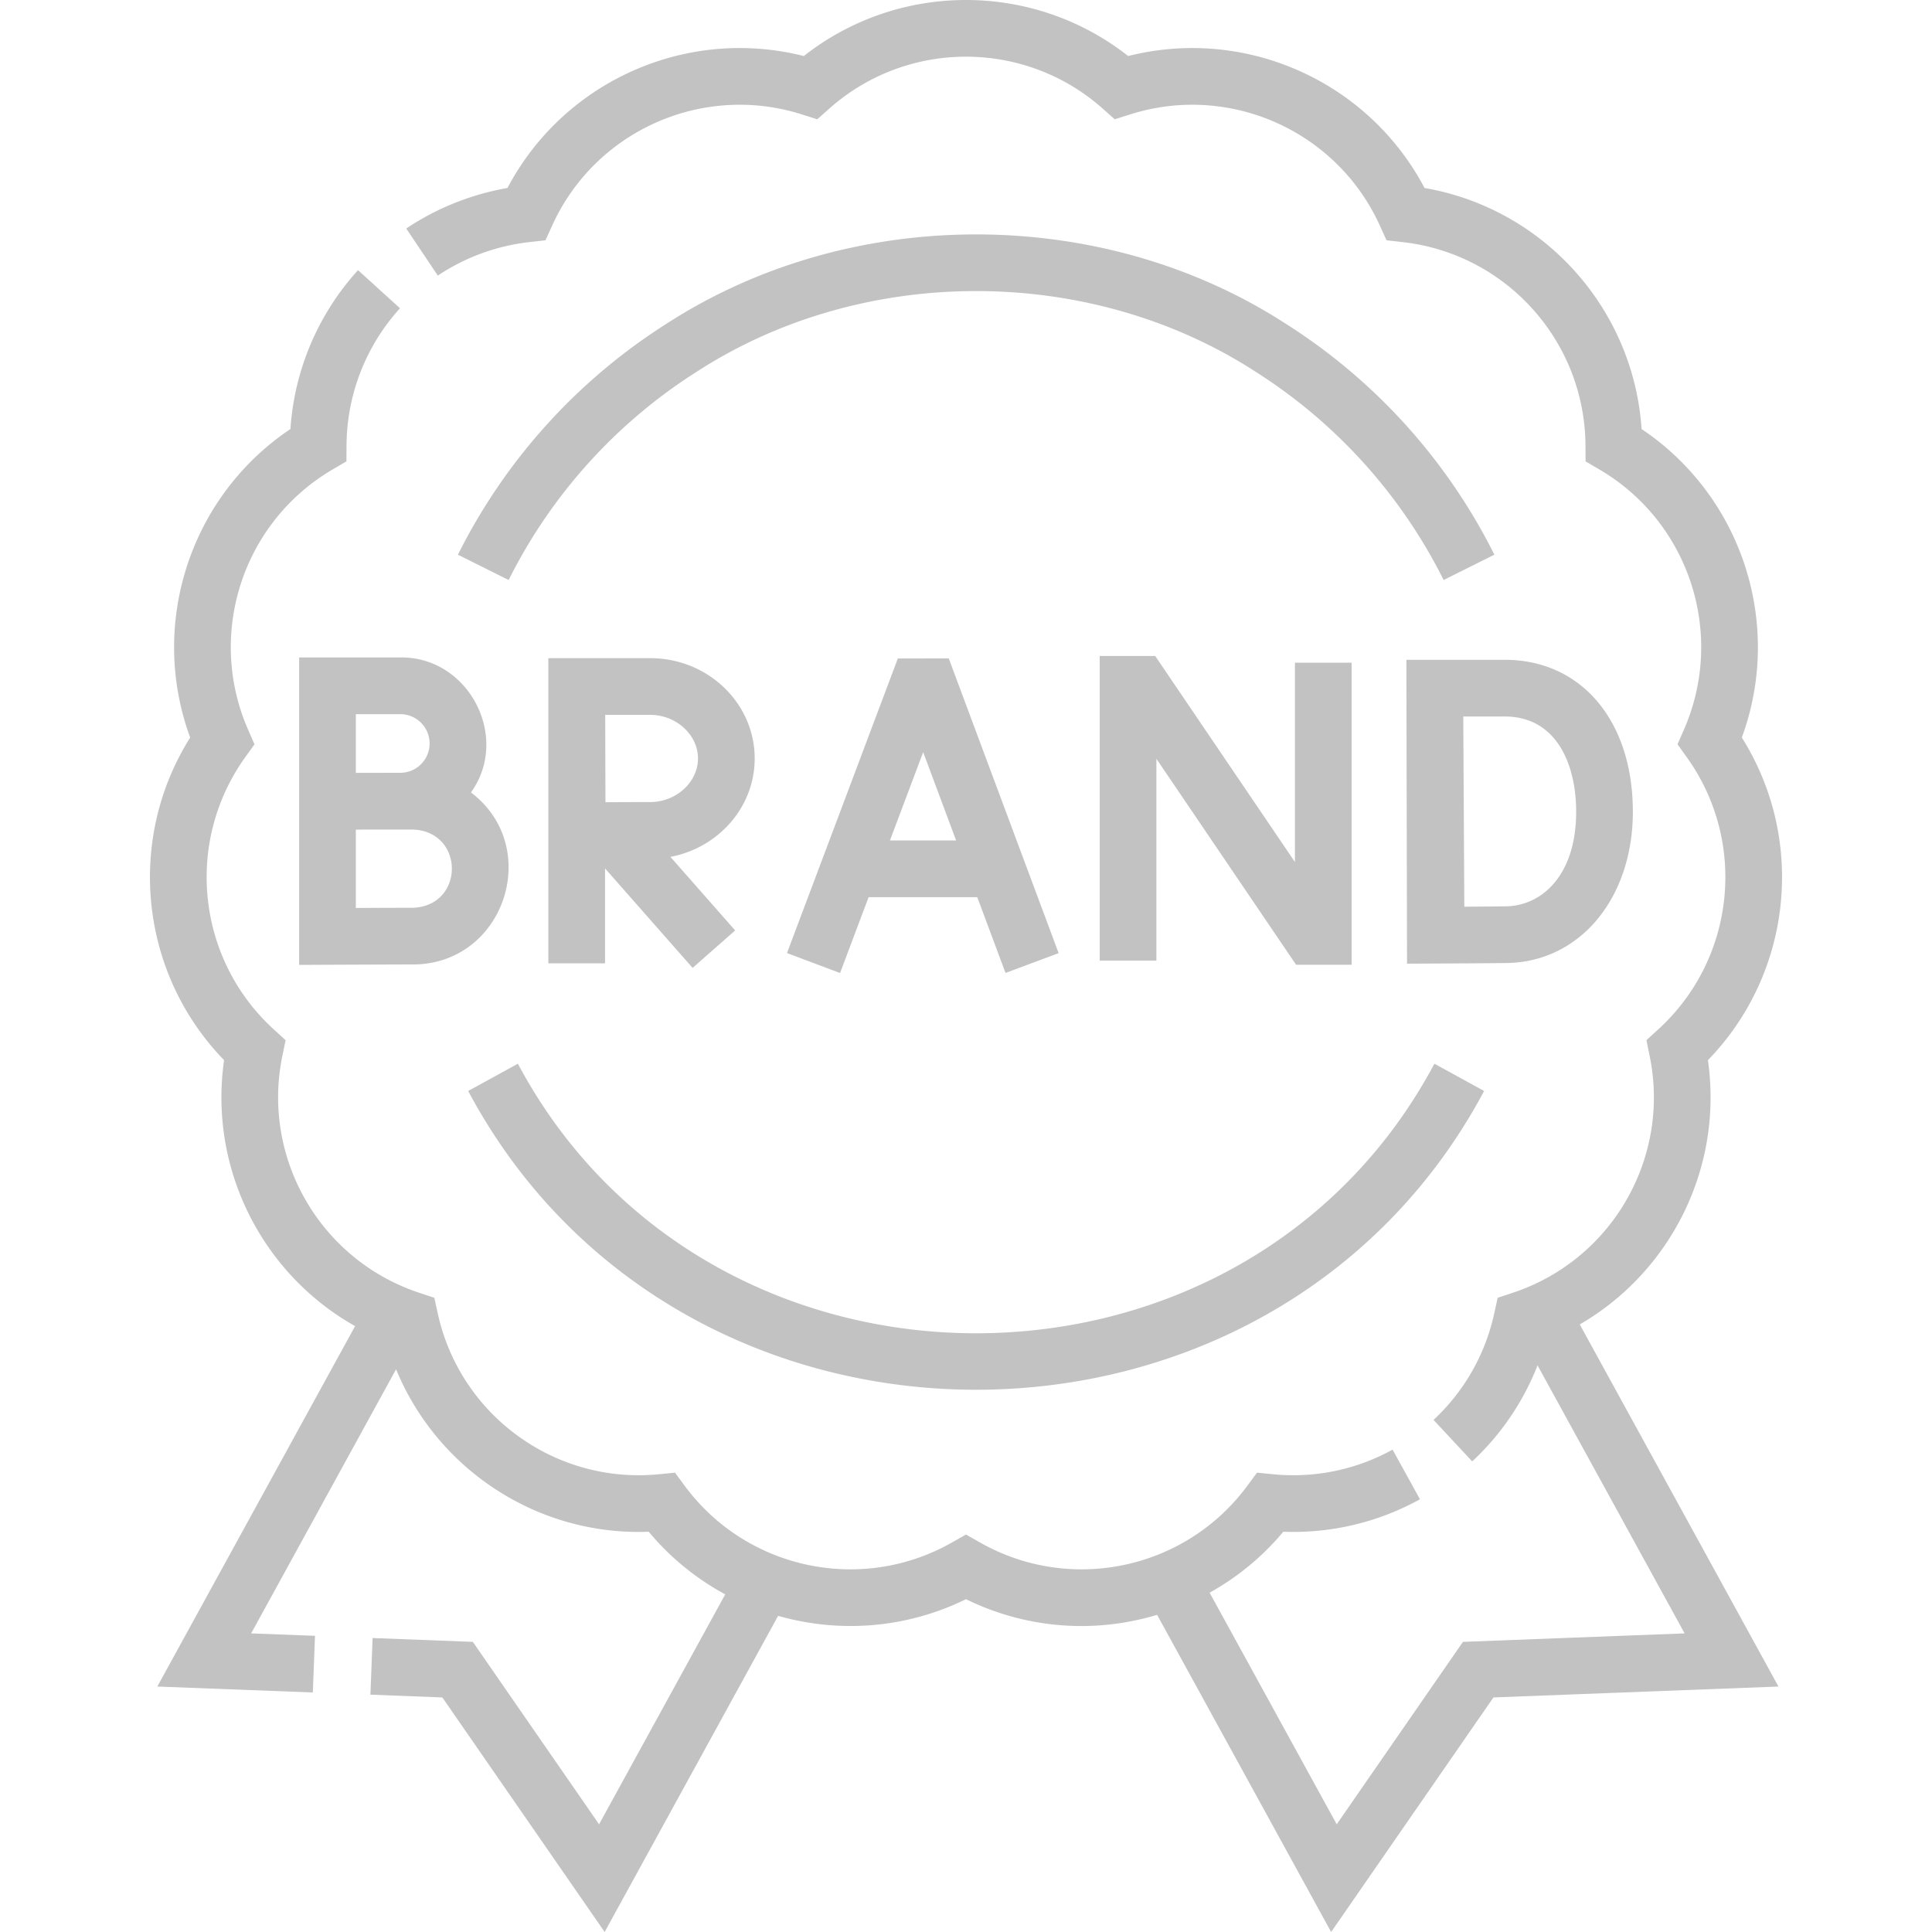
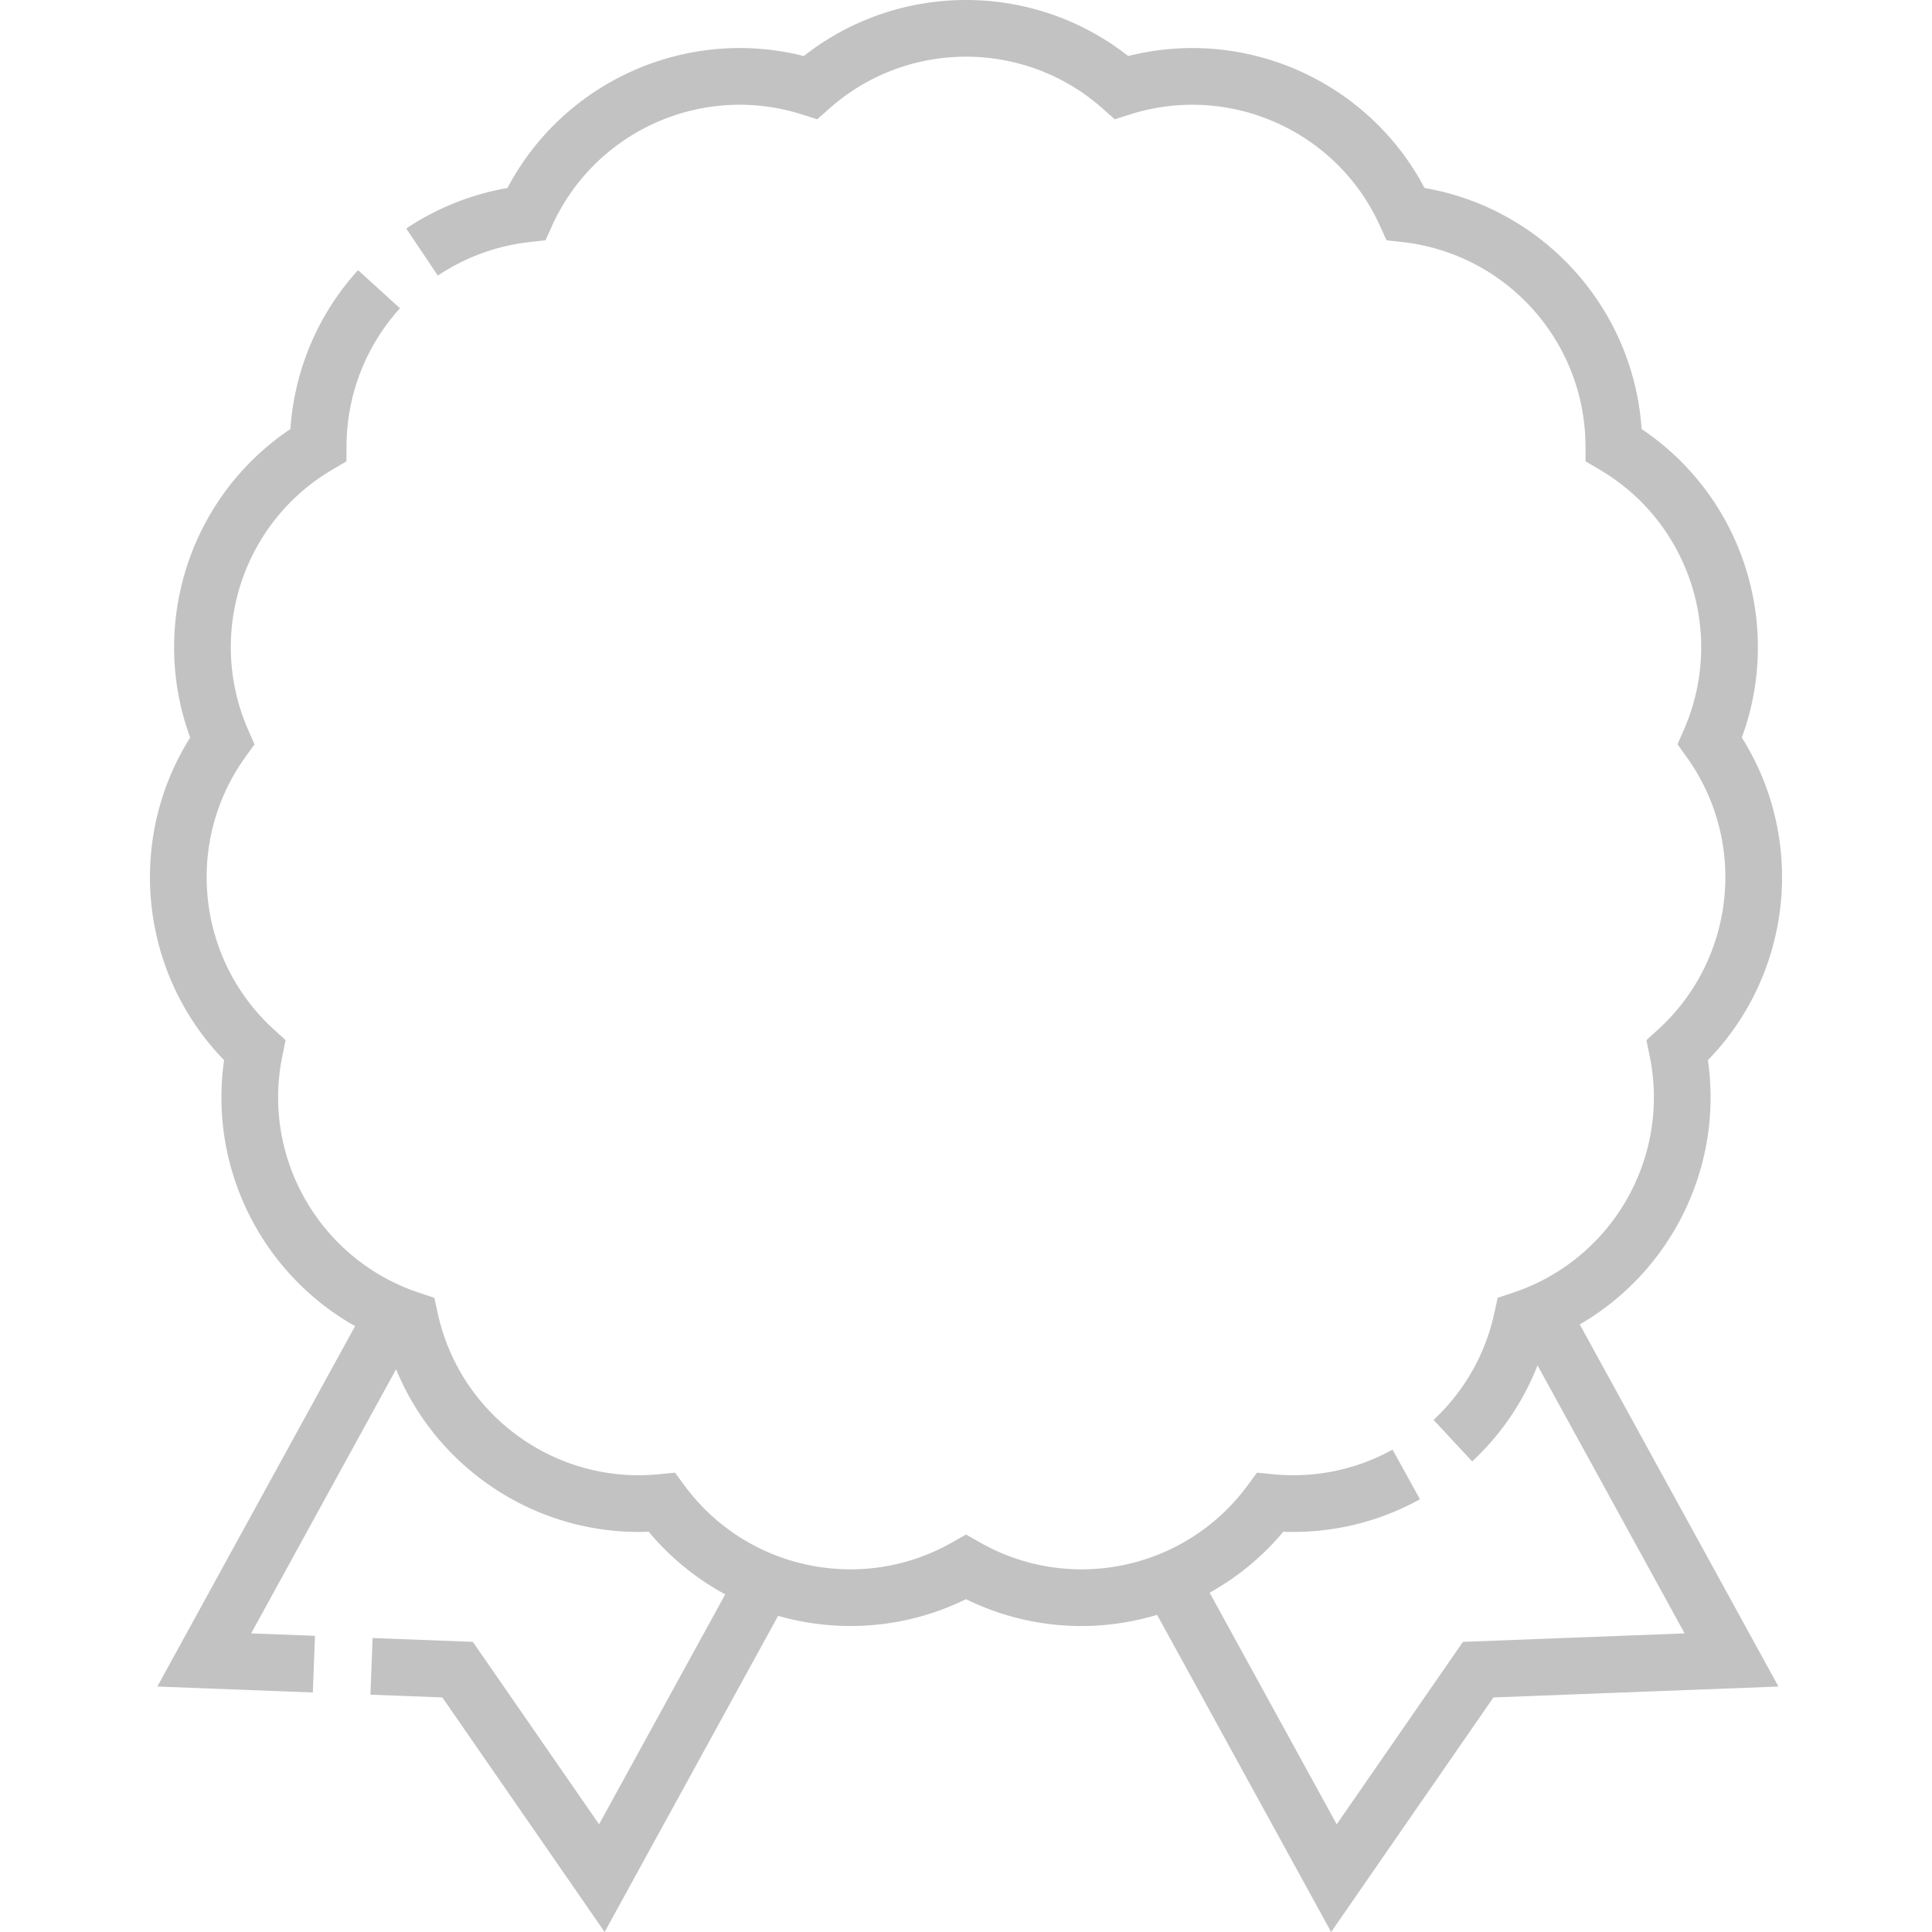
<svg xmlns="http://www.w3.org/2000/svg" version="1.1" width="512" height="512" x="0" y="0" viewBox="0 0 511.174 511.174" style="enable-background:new 0 0 512 512" xml:space="preserve" class="">
  <g>
    <path d="M451.885 280.497c22.288-22.935 26.004-58.287 8.971-85.355 11.033-30.018.049-63.825-26.521-81.625-2.131-31.91-25.916-58.327-57.429-63.78-14.927-28.288-47.395-42.748-78.406-34.91-25.139-19.77-60.688-19.77-85.826 0-31.008-7.839-63.482 6.626-78.407 34.912-9.56 1.664-18.744 5.332-26.781 10.723l8.355 12.457c7.203-4.831 15.588-7.897 24.249-8.867l4.235-.474 1.761-3.882c11.388-25.116 39.792-37.766 66.083-29.424l4.062 1.289 3.187-2.83c20.619-18.311 51.719-18.311 72.338 0l3.187 2.83 4.062-1.289c26.286-8.342 54.695 4.308 66.085 29.424l1.76 3.881 4.235.475c27.405 3.07 48.214 26.181 48.403 53.758l.029 4.262 3.677 2.156c23.787 13.951 33.396 43.527 22.354 68.797l-1.707 3.905 2.481 3.465c16.056 22.422 12.805 53.35-7.562 71.942l-3.147 2.873.857 4.175c5.549 27.014-10.001 53.945-36.169 62.646l-4.044 1.345-.915 4.163c-2.385 10.854-7.936 20.588-16.051 28.147l10.225 10.977a69.075 69.075 0 0 0 17.291-25.414l38.916 70.918-58.654 2.243-33.397 48.27-33.627-61.282a69.077 69.077 0 0 0 19.491-16.125c12.625.473 25.049-2.457 36.162-8.594l-7.25-13.131c-9.671 5.34-20.602 7.585-31.629 6.511l-4.241-.416-2.528 3.43c-16.361 22.199-46.778 28.665-70.758 15.04l-3.705-2.105-3.705 2.105c-23.977 13.623-54.396 7.159-70.758-15.04l-2.528-3.431-4.241.417c-27.451 2.709-52.605-15.584-58.523-42.52l-.915-4.163-4.044-1.345c-26.168-8.701-41.718-35.633-36.169-62.646l.857-4.175-3.147-2.873c-20.366-18.593-23.617-49.521-7.562-71.942l2.481-3.465-1.707-3.904c-11.043-25.271-1.434-54.847 22.354-68.798l3.677-2.156.029-4.262a54.398 54.398 0 0 1 14.146-36.248L94.729 71.478a69.35 69.35 0 0 0-17.888 42.038c-26.57 17.8-37.556 51.608-26.522 81.626-17.033 27.068-13.317 62.421 8.971 85.355-4.112 28.602 10.003 56.487 34.663 70.37l-52.328 95.362 41.146 1.572.572-14.988-16.892-.646 38.347-69.882c10.948 26.63 37.572 44.128 66.839 42.986a69.129 69.129 0 0 0 20.249 16.57l-33.384 60.838-33.397-48.27-26.524-1.014-.573 14.988 19.029.729 42.94 62.061 45.9-83.648c16.135 4.607 33.849 3.388 49.71-4.411a69.139 69.139 0 0 0 30.557 7.106c6.789 0 13.529-1.018 20.009-2.958l46.044 83.911 42.94-62.061 75.412-2.884-52.572-95.805c24.189-14.024 37.977-41.621 33.908-69.926z" fill="#c2c2c2" opacity="1" data-original="#000000" class="" />
-     <path d="M123.871 288.654c56.195 105.418 212.624 105.386 268.798 0l-13.152-7.213c-50.702 95.111-191.812 95.081-242.493 0zM339.93 85.49c-48.531-31.291-114.789-31.29-163.319 0a153.674 153.674 0 0 0-55.453 61.27l13.42 6.701a138.667 138.667 0 0 1 50.042-55.287c43.756-28.215 103.546-28.215 147.302 0a138.667 138.667 0 0 1 50.042 55.287l13.42-6.701a153.69 153.69 0 0 0-55.454-61.27zM258.566 237.373l7.476 20.052 14.055-5.24-29.072-77.976-13.471.013-29.327 77.941 14.039 5.283 7.553-20.073zm-14.308-38.375 8.715 23.375h-17.511zM342.925 255.262h14.688v-79.921h-15v52.735l-36.961-54.505-14.689-.004v80.605h15v-53.416zM432.024 214.757c0-24.034-13.621-40.183-33.896-40.183h-26.027l.175 80.393s21.256-.081 26.524-.174c19.252-.336 33.224-17.173 33.224-40.036zm-44.592 25.142-.275-50.325h10.972c13.932 0 18.896 13.009 18.896 25.183 0 17.073-9.284 24.878-18.486 25.038-2.544.045-7.109.08-11.107.104zM79.149 173.953V255.294l7.533-.033c.002 0 17.711-.079 22.591-.079 24.263-.047 34.435-31.088 15.332-45.517 10.509-14.589-.584-35.975-18.695-35.712zm30.124 66.229c-2.771 0-9.663.025-15.124.048v-20.726l4.898-.019h10.226c13.713.523 13.704 20.18 0 20.697zm4.395-43.472c0 4.277-3.48 7.758-7.758 7.758-1.391 0-3.991.008-6.84.018h-4.921v-15.532h11.761c4.278-.001 7.758 3.479 7.758 7.756zM199.678 200.674c0-14.631-12.387-26.534-27.611-26.534H145.08l.002 80.739h15v-25.117l23.17 26.326 11.26-9.91-17.134-19.467c12.691-2.387 22.3-13.152 22.3-26.037zm-27.612 11.534c-2.741 0-7.669.021-11.869.043-.022-4.12-.057-18.803-.069-23.111h11.938c6.836 0 12.611 5.282 12.611 11.534s-5.775 11.534-12.611 11.534z" fill="#c2c2c2" opacity="1" data-original="#000000" class="" />
  </g>
</svg>